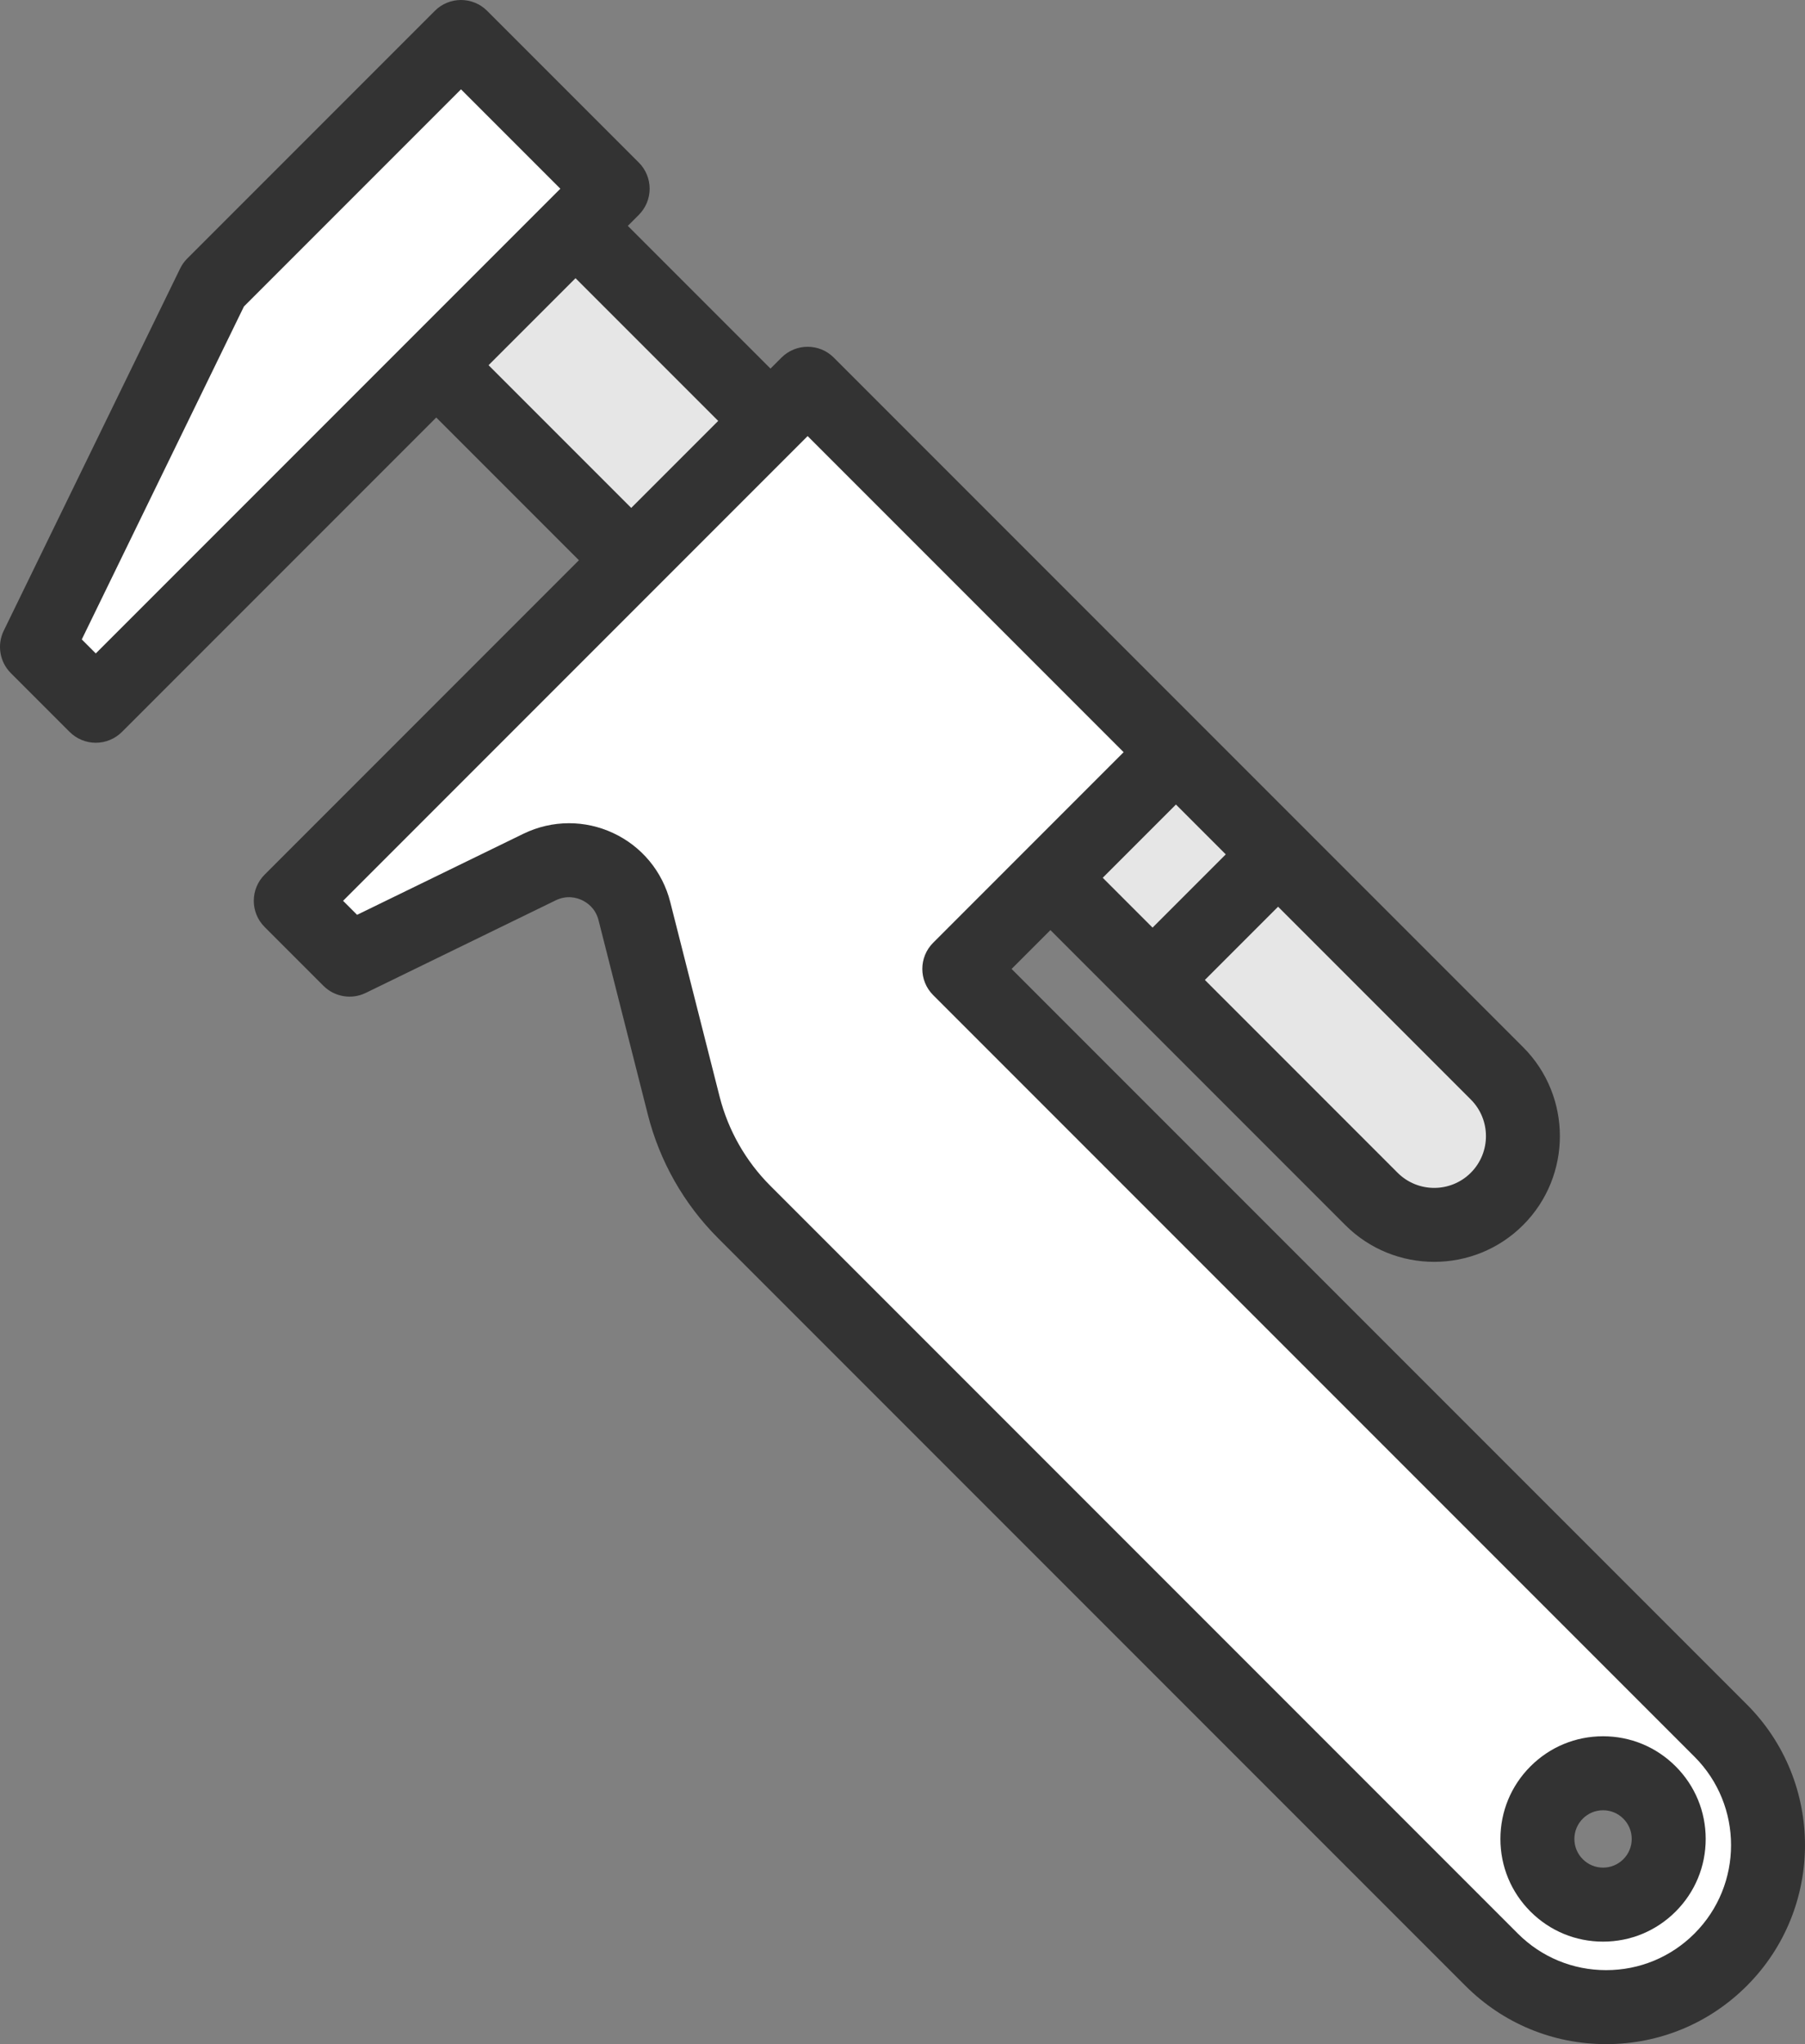
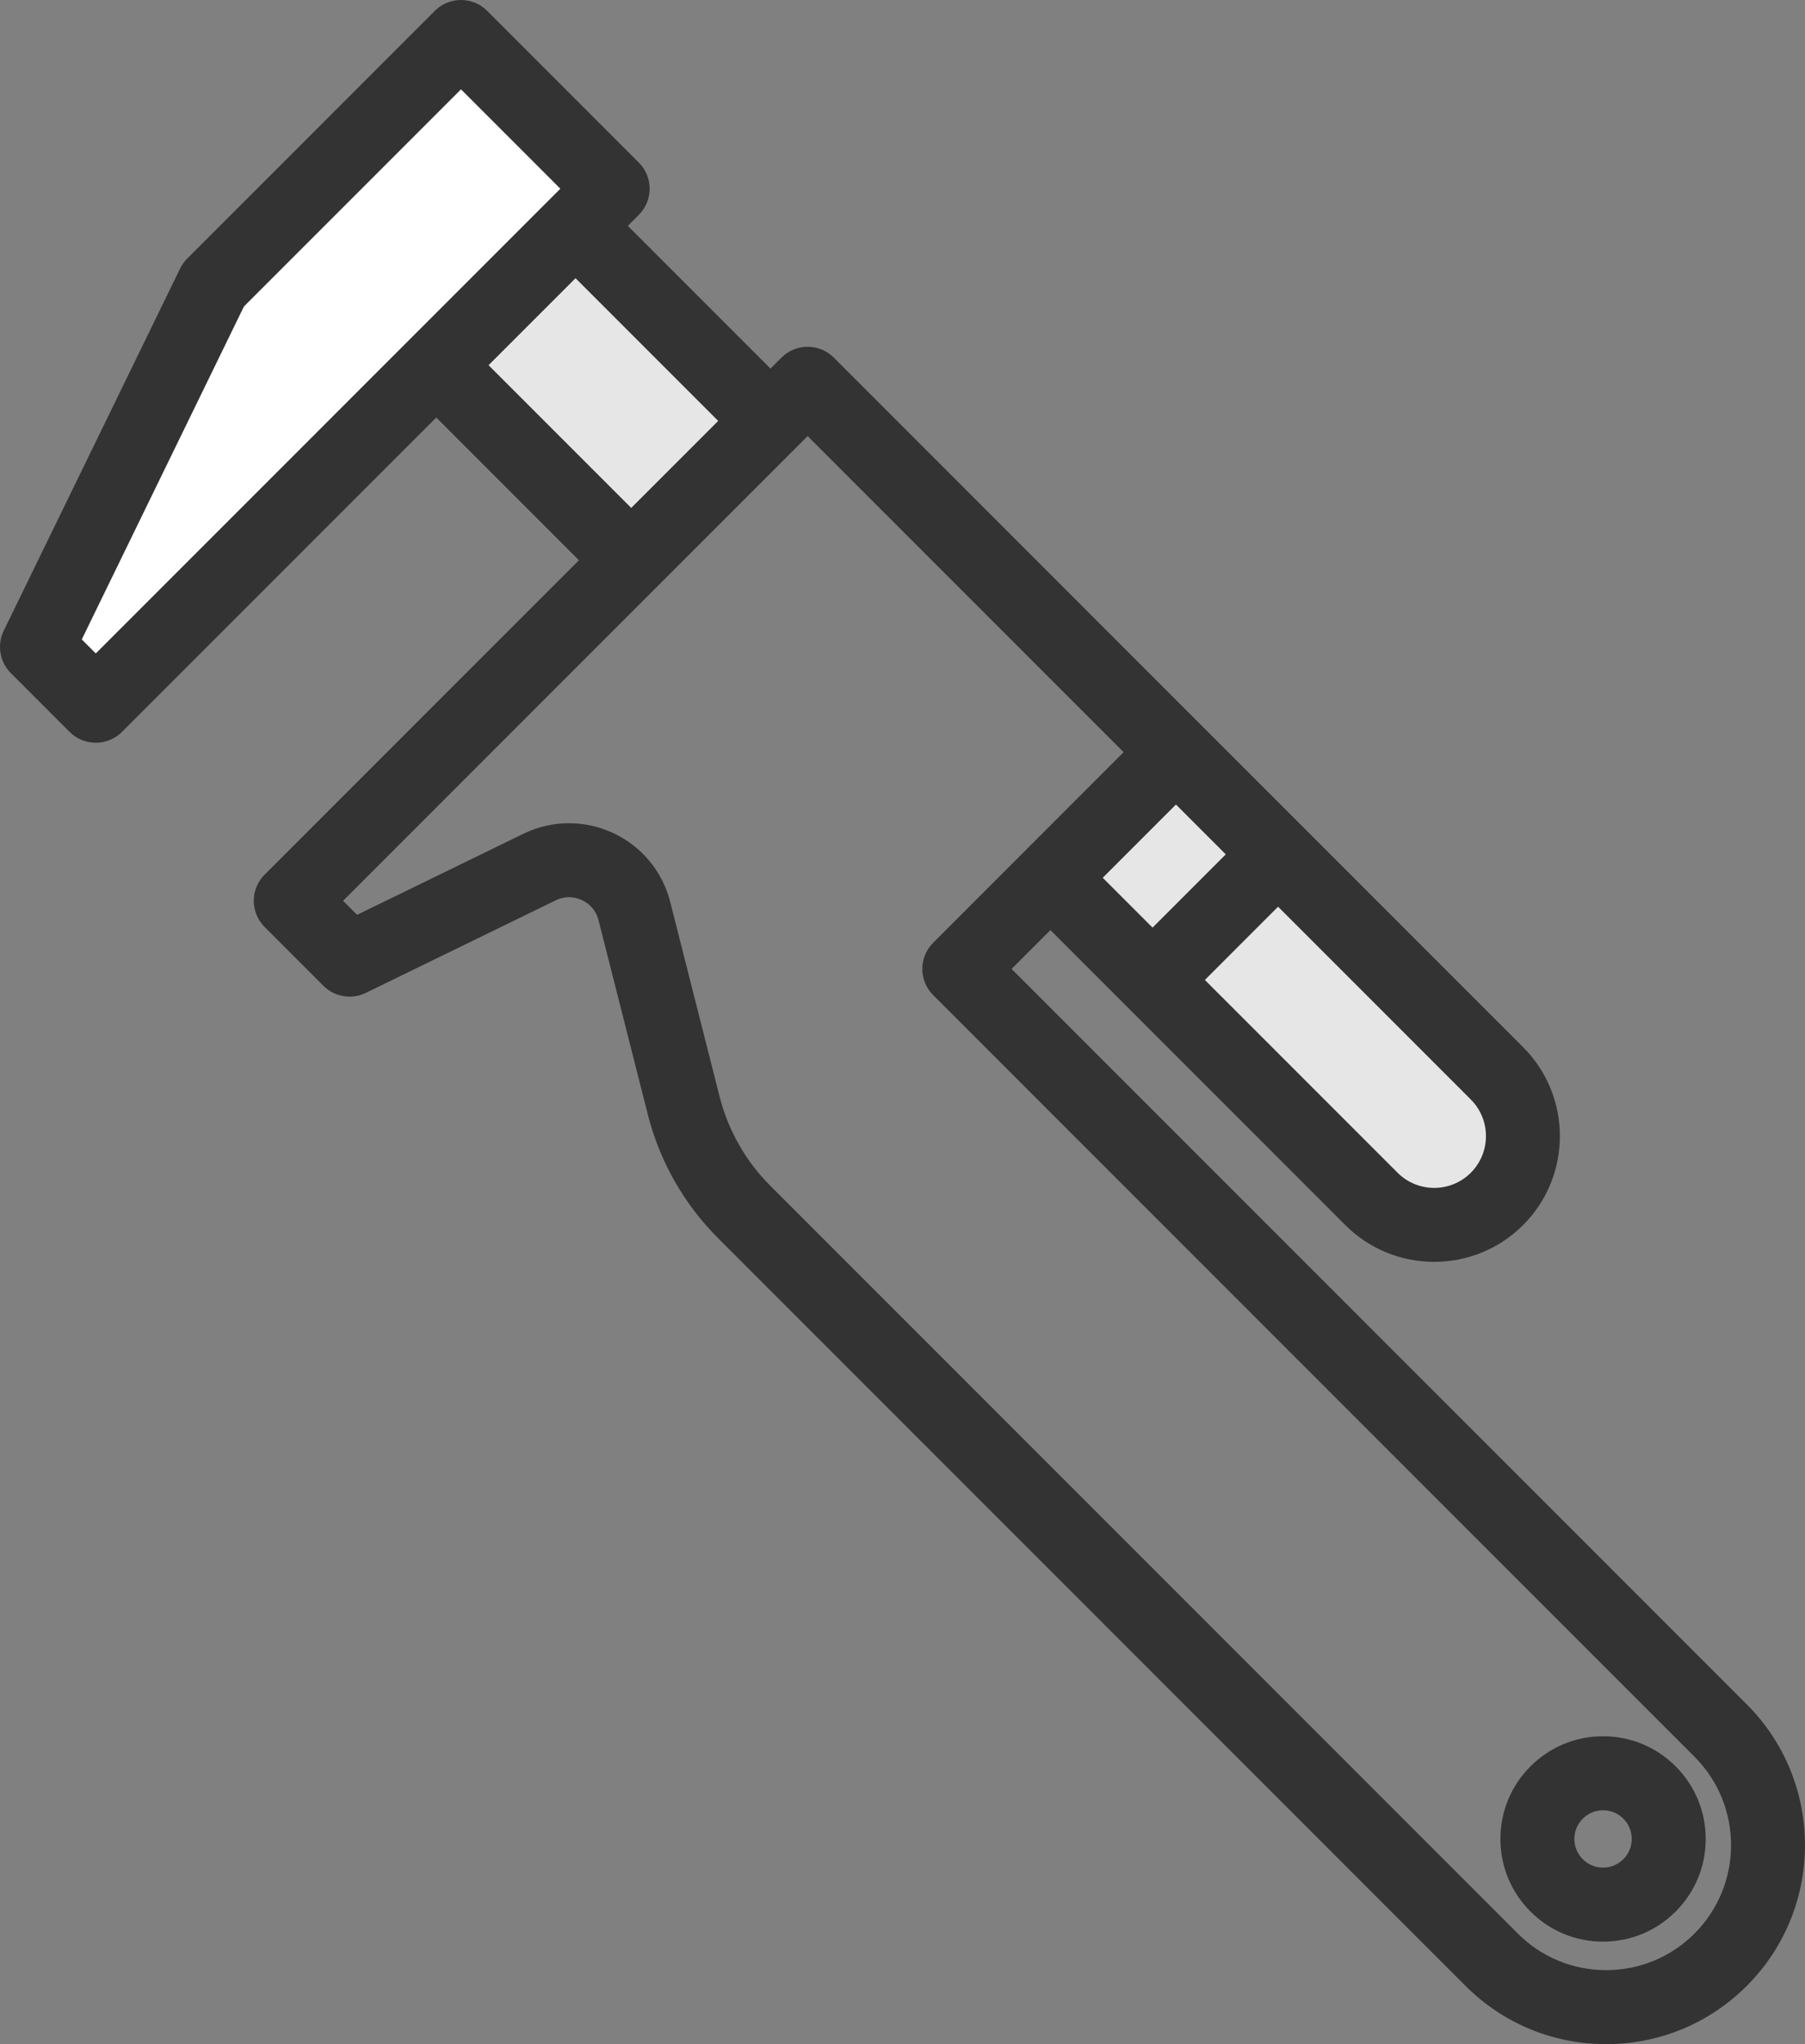
<svg xmlns="http://www.w3.org/2000/svg" xmlns:ns1="http://sodipodi.sourceforge.net/DTD/sodipodi-0.dtd" xmlns:ns2="http://www.inkscape.org/namespaces/inkscape" version="1.1" id="Layer_1" x="0px" y="0px" viewBox="0 0 113.066 128" xml:space="preserve" ns1:docname="clef_a_molette_1_source.svg" width="113.066" height="128" ns2:version="1.1 (c68e22c387, 2021-05-23)">
  <rect x="0" y="0" width="113.066" height="128" fill="#808080" stroke="none" />
  <defs id="defs53" />
  <ns1:namedview id="namedview51" pagecolor="#ffffff" bordercolor="#666666" borderopacity="1.0" ns2:pageshadow="2" ns2:pageopacity="0.0" ns2:pagecheckerboard="0" showgrid="false" fit-margin-top="0" fit-margin-left="0" fit-margin-right="0" fit-margin-bottom="0" ns2:zoom="1.515631" ns2:cx="35.958621" ns2:cy="63.999748" ns2:window-width="1920" ns2:window-height="979" ns2:window-x="0" ns2:window-y="0" ns2:window-maximized="1" ns2:current-layer="Layer_1" />
  <polygon style="fill:#ffffff;fill-opacity:1;stroke-width:4" points="139.181,91.479 53.87,176.778 39.14,162.037 83.34,71.301 145.372,9.27 183.381,47.267 174.076,56.584 174.064,56.572 139.168,91.467 " id="polygon2" transform="matrix(0.25,0,0,0.25,-7.467,6.2500212e-5)" />
  <g id="g10" transform="matrix(0.25,0,0,0.25,-7.467,6.2500212e-5)" style="stroke-width:4">
    <polygon style="fill:#e6e6e6;stroke-width:4" points="324.52,188.406 350.111,213.997 318.651,245.445 293.06,219.854 " id="polygon4" />
    <path style="fill:#e6e6e6;stroke-width:4" d="m 404.951,268.837 c 8.687,8.687 8.687,22.774 0,31.46 -4.337,4.337 -10.034,6.5 -15.73,6.5 -5.684,0 -11.368,-2.162 -15.718,-6.5 l -54.852,-54.852 31.46,-31.448 z" id="path6" />
    <rect x="156.374" y="63.915" transform="matrix(-0.707,0.707,-0.707,-0.707,378.686,40.051)" style="fill:#e6e6e6;stroke-width:4" width="49.349" height="69.079" id="rect8" />
  </g>
-   <path style="fill:#ffffff;fill-opacity:1;stroke-width:4" d="m 461.001,433.454 c 7.921,7.933 11.875,18.313 11.875,28.692 0,10.392 -3.954,20.784 -11.875,28.705 -15.841,15.841 -41.544,15.841 -57.385,0 L 216.324,303.559 c -7.352,-7.352 -12.579,-16.558 -15.149,-26.641 l -12.357,-48.71 c -2.632,-10.38 -14.136,-15.718 -23.774,-11.035 l -47.586,23.194 -14.729,-14.742 85.299,-85.299 34.896,-34.896 9.305,-9.305 37.997,37.997 54.296,54.283 -31.46,31.448 -22.835,22.835 z m -17.831,38.775 c 6.413,-6.426 6.413,-16.83 0,-23.255 -6.426,-6.426 -16.842,-6.426 -23.268,0 -6.426,6.426 -6.426,16.83 0,23.255 6.426,6.426 16.843,6.426 23.268,0 z" id="path12" transform="matrix(0.25,0,0,0.25,-7.467,6.2500212e-5)" />
  <g id="g18" transform="matrix(0.25,0,0,0.25,-7.467,6.2500212e-5)" style="stroke-width:4">
    <path style="fill:#333333;stroke-width:4" d="M 467.554,426.907 283.336,242.69 l 9.727,-9.727 73.881,73.881 h 10e-4 c 6.143,6.143 14.21,9.213 22.278,9.213 8.069,0 16.138,-3.071 22.279,-9.213 12.283,-12.285 12.283,-32.273 0,-44.557 L 238.785,89.569 c -3.621,-3.619 -9.488,-3.619 -13.107,0 l -2.752,2.752 -35.749,-35.748 2.753,-2.753 c 1.737,-1.737 2.714,-4.095 2.714,-6.553 0,-2.458 -0.976,-4.815 -2.714,-6.553 l -38,-38 c -3.621,-3.619 -9.488,-3.619 -13.107,0 l -62.04,62.039 c -0.727,0.727 -1.327,1.571 -1.777,2.494 l -44.203,90.732 c -1.731,3.555 -1.017,7.817 1.777,10.612 l 14.734,14.734 c 1.739,1.737 4.095,2.715 6.554,2.715 2.459,0 4.814,-0.976 6.554,-2.715 l 78.75,-78.75 35.749,35.748 -78.751,78.752 c -3.619,3.619 -3.619,9.486 0,13.106 l 14.734,14.734 c 2.798,2.796 7.058,3.511 10.613,1.778 l 47.59,-23.184 c 2.837,-1.383 5.322,-0.631 6.55,-0.062 1.228,0.57 3.407,1.983 4.183,5.043 l 12.358,48.703 c 2.967,11.694 9.044,22.386 17.576,30.918 l 187.287,187.287 c 9.415,9.415 21.932,14.6 35.245,14.6 13.314,0 25.832,-5.185 35.247,-14.6 19.436,-19.434 19.436,-51.056 10e-4,-70.491 z M 324.515,201.512 337,213.996 318.655,232.341 306.17,219.857 Z m 73.882,92.227 c -5.056,5.058 -13.287,5.058 -18.346,0 h 0.001 l -48.29,-48.29 18.345,-18.345 48.29,48.29 c 5.057,5.058 5.057,13.286 0,18.345 z M 53.868,163.667 50.359,160.158 90.989,76.762 145.376,22.375 170.27,47.268 Z m 98.411,-72.197 21.791,-21.791 35.749,35.748 -21.791,21.791 z m 302.168,392.823 c -5.913,5.914 -13.775,9.171 -22.14,9.171 -8.363,0 -16.226,-3.257 -22.138,-9.171 L 222.882,297.006 c -6.173,-6.173 -10.571,-13.909 -12.718,-22.371 l -12.358,-48.703 c -1.944,-7.665 -7.173,-13.969 -14.345,-17.298 -3.511,-1.629 -7.263,-2.442 -11.015,-2.442 -3.915,0 -7.827,0.886 -11.456,2.654 l -41.649,20.29 -3.509,-3.509 116.4,-116.4 79.177,79.176 -47.731,47.732 c -3.619,3.619 -3.619,9.486 0,13.106 l 190.768,190.772 c 12.21,12.208 12.21,32.072 10e-4,44.28 z" id="path14" />
    <path style="fill:#333333;stroke-width:4" d="m 431.533,434.885 c -6.87,0 -13.328,2.675 -18.186,7.533 -4.859,4.857 -7.534,11.316 -7.534,18.186 0,6.87 2.675,13.328 7.533,18.186 4.859,4.857 11.316,7.533 18.187,7.533 6.87,0 13.327,-2.675 18.184,-7.533 0,0 0,0 0.001,-0.001 4.857,-4.857 7.533,-11.315 7.533,-18.186 0,-6.87 -2.675,-13.328 -7.533,-18.185 -4.857,-4.858 -11.315,-7.533 -18.185,-7.533 z m 5.078,30.796 c -10e-4,0 -10e-4,0 0,0 -1.358,1.357 -3.161,2.104 -5.079,2.104 -1.918,0 -3.723,-0.748 -5.08,-2.104 -1.357,-1.357 -2.103,-3.161 -2.103,-5.079 0,-1.918 0.746,-3.722 2.103,-5.079 1.358,-1.357 3.162,-2.104 5.08,-2.104 1.918,0 3.722,0.746 5.079,2.104 1.357,1.357 2.103,3.161 2.103,5.079 0.002,1.919 -0.746,3.723 -2.103,5.079 z" id="path16" />
  </g>
  <g id="g20" transform="matrix(0.25,0,0,0.25,-7.467,6.2500212e-5)" style="stroke-width:4">
</g>
  <g id="g22" transform="matrix(0.25,0,0,0.25,-7.467,6.2500212e-5)" style="stroke-width:4">
</g>
  <g id="g24" transform="matrix(0.25,0,0,0.25,-7.467,6.2500212e-5)" style="stroke-width:4">
</g>
  <g id="g26" transform="matrix(0.25,0,0,0.25,-7.467,6.2500212e-5)" style="stroke-width:4">
</g>
  <g id="g28" transform="matrix(0.25,0,0,0.25,-7.467,6.2500212e-5)" style="stroke-width:4">
</g>
  <g id="g30" transform="matrix(0.25,0,0,0.25,-7.467,6.2500212e-5)" style="stroke-width:4">
</g>
  <g id="g32" transform="matrix(0.25,0,0,0.25,-7.467,6.2500212e-5)" style="stroke-width:4">
</g>
  <g id="g34" transform="matrix(0.25,0,0,0.25,-7.467,6.2500212e-5)" style="stroke-width:4">
</g>
  <g id="g36" transform="matrix(0.25,0,0,0.25,-7.467,6.2500212e-5)" style="stroke-width:4">
</g>
  <g id="g38" transform="matrix(0.25,0,0,0.25,-7.467,6.2500212e-5)" style="stroke-width:4">
</g>
  <g id="g40" transform="matrix(0.25,0,0,0.25,-7.467,6.2500212e-5)" style="stroke-width:4">
</g>
  <g id="g42" transform="matrix(0.25,0,0,0.25,-7.467,6.2500212e-5)" style="stroke-width:4">
</g>
  <g id="g44" transform="matrix(0.25,0,0,0.25,-7.467,6.2500212e-5)" style="stroke-width:4">
</g>
  <g id="g46" transform="matrix(0.25,0,0,0.25,-7.467,6.2500212e-5)" style="stroke-width:4">
</g>
  <g id="g48" transform="matrix(0.25,0,0,0.25,-7.467,6.2500212e-5)" style="stroke-width:4">
</g>
</svg>